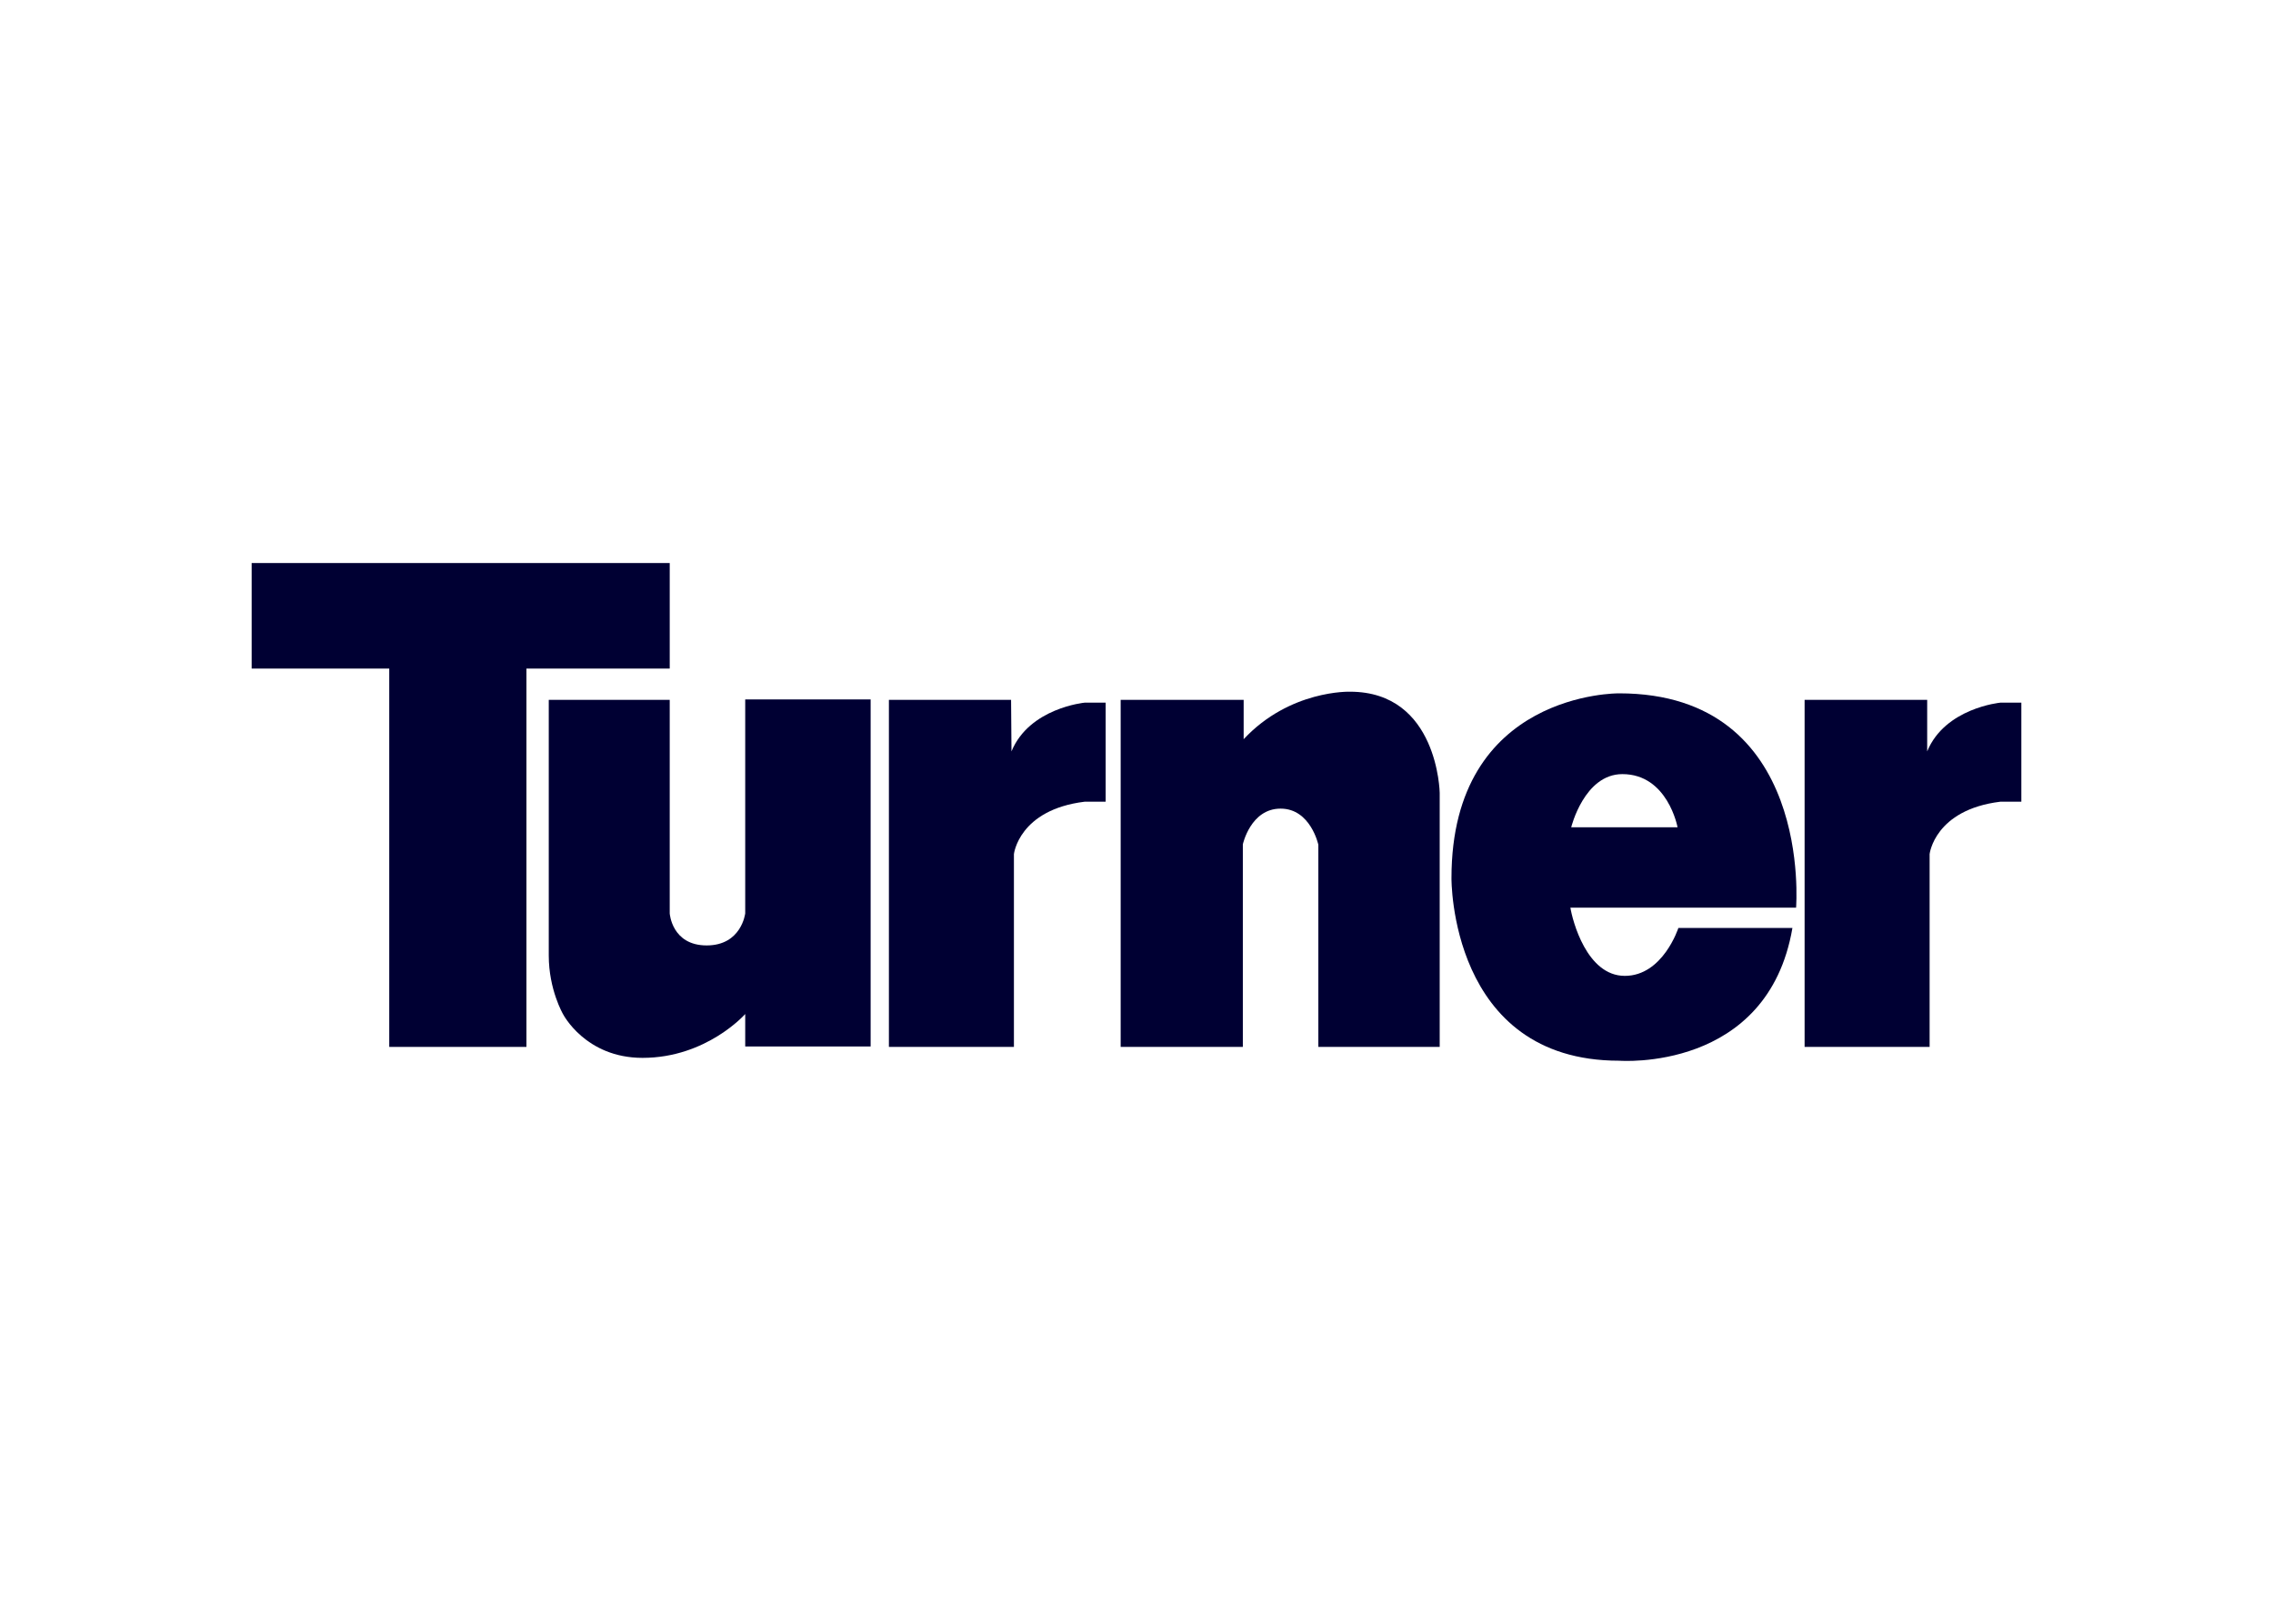
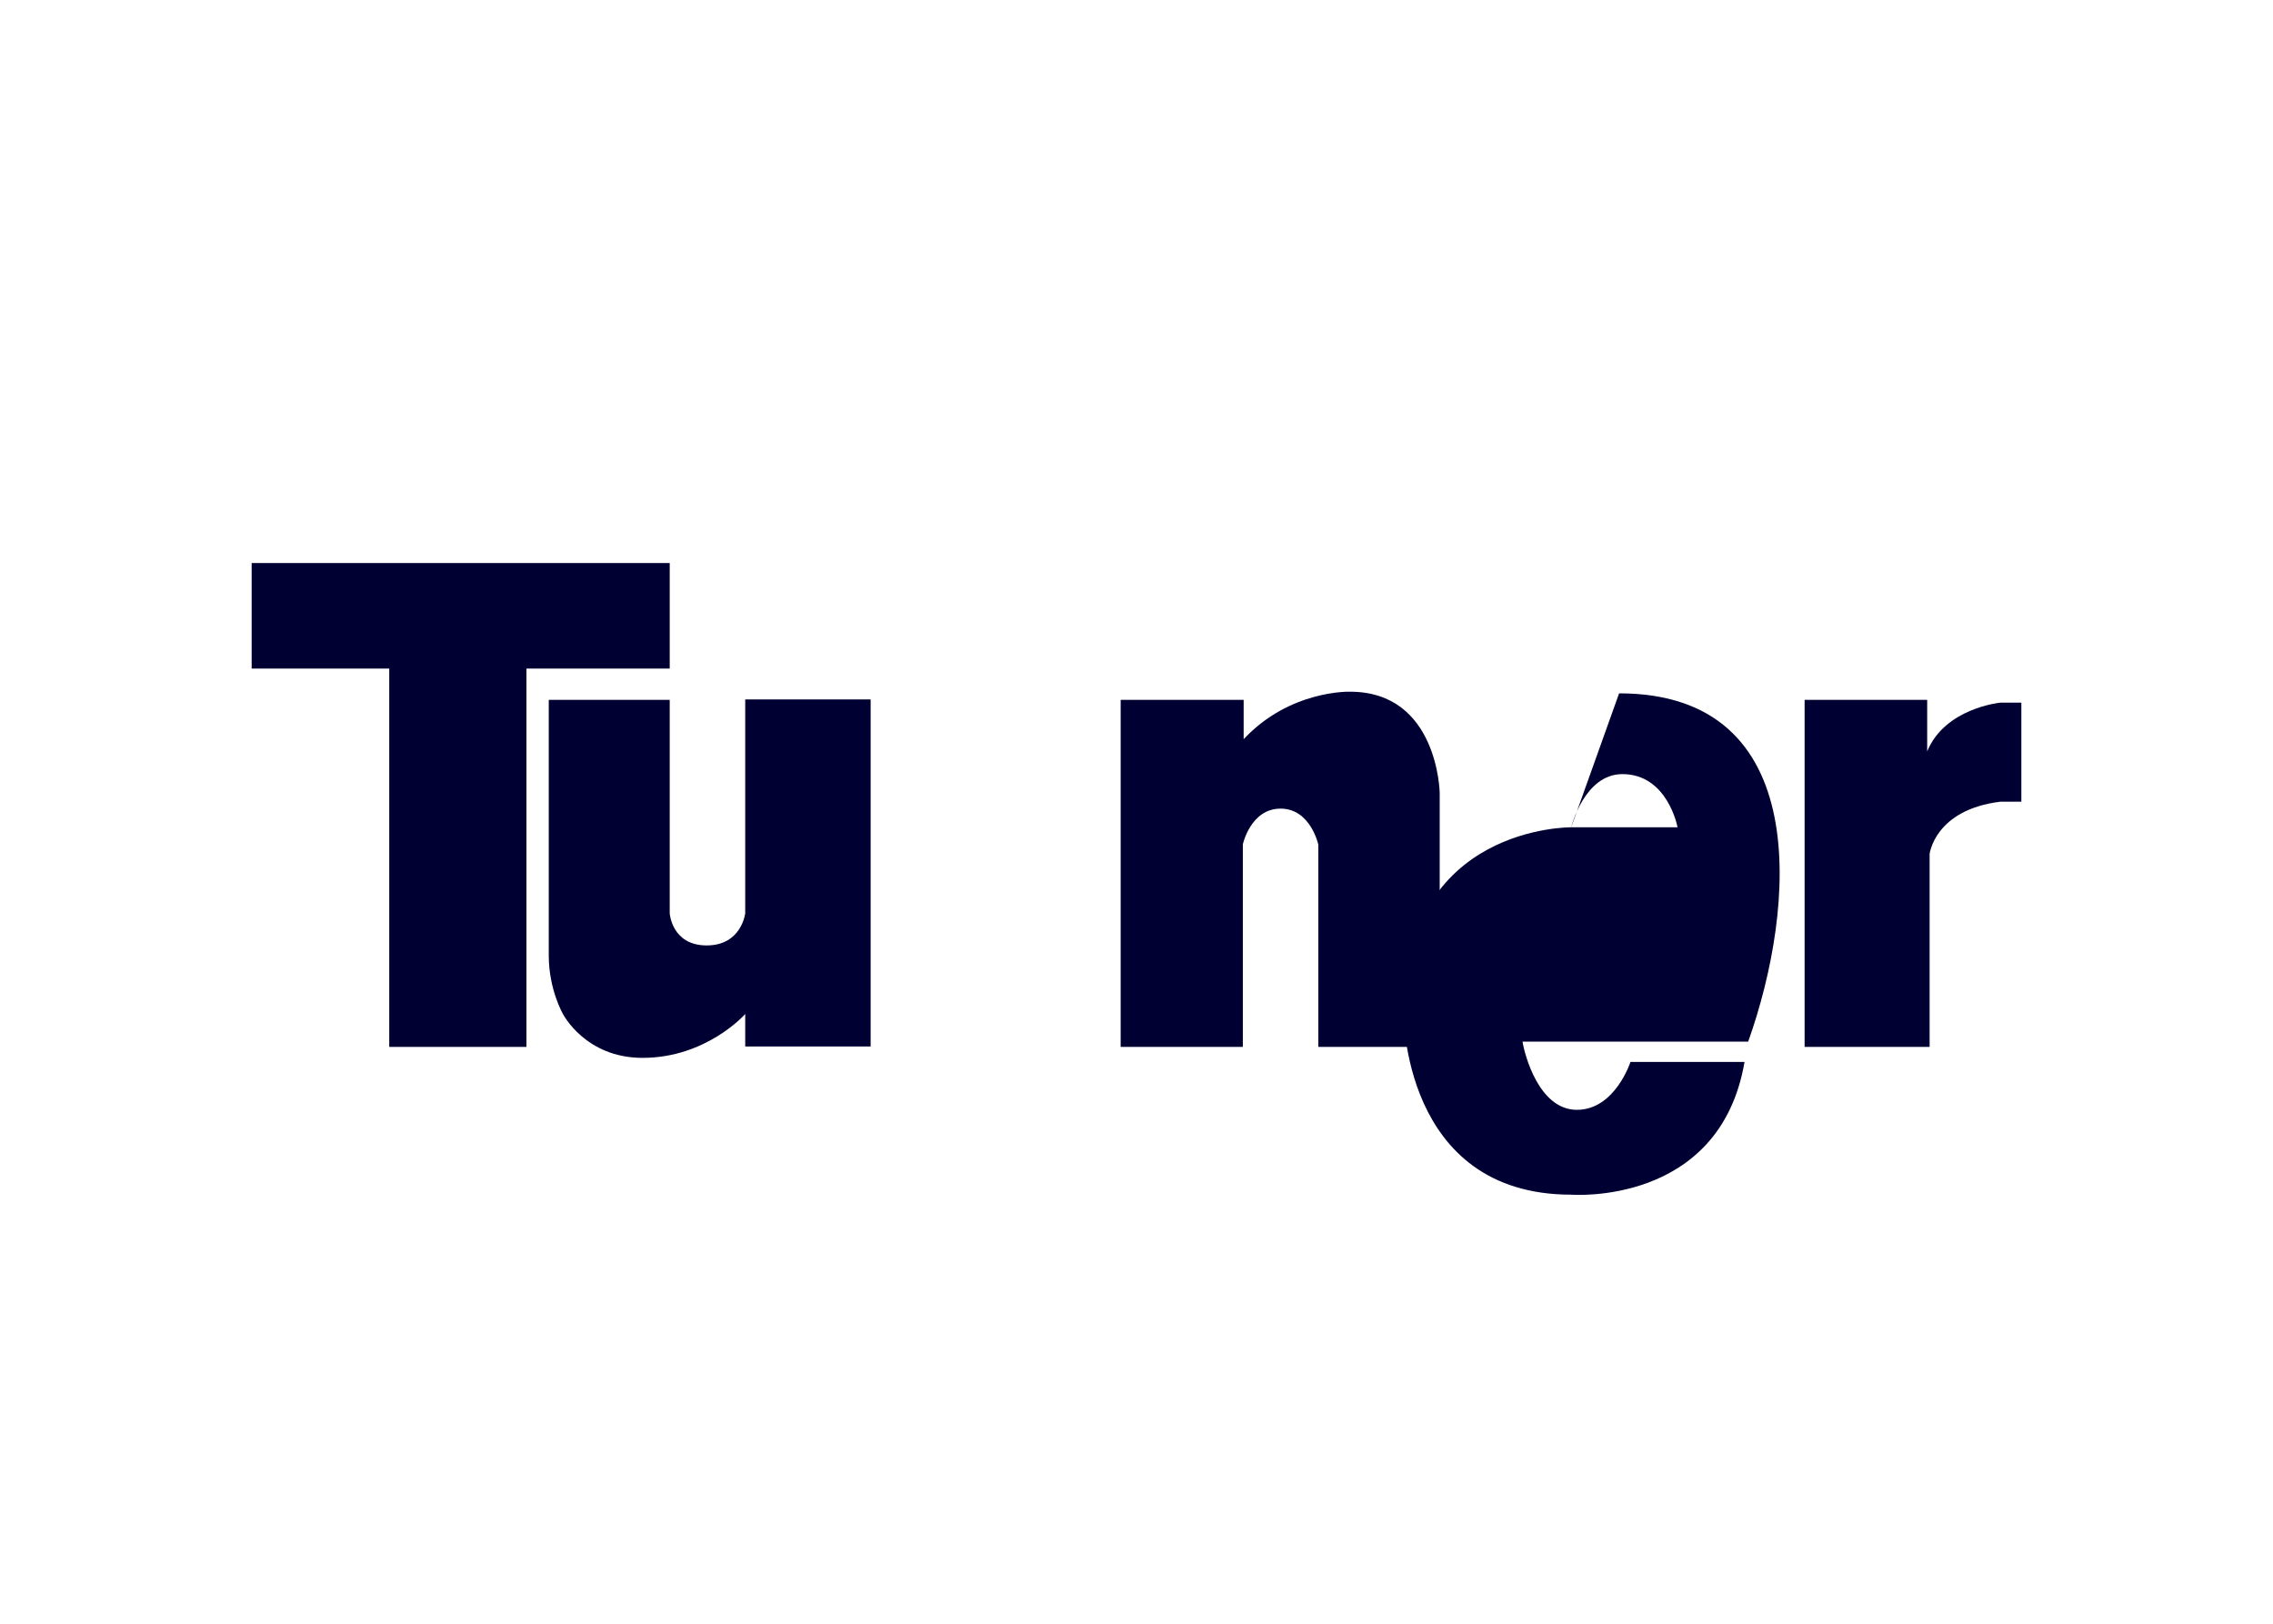
<svg xmlns="http://www.w3.org/2000/svg" id="katman_1" x="0px" y="0px" viewBox="0 0 560 400" style="enable-background:new 0 0 560 400;" xml:space="preserve">
  <style type="text/css"> .st0{fill:#000033;} </style>
  <g>
    <path class="st0" d="M95.9,164.7H62v-26h103v26h-35.3v93.2H95.9L95.9,164.7z" />
    <path class="st0" d="M135.1,172.4H165V225c0,0,0.5,7.9,9.1,7.9c8.6,0,9.5-7.9,9.5-7.9v-52.7h30.9v85.5h-30.9v-8 c0,0-9.5,10.8-25.3,10.8c-14.1,0-19.6-10.8-19.6-10.8s-3.5-6-3.5-14.4V172.4z" />
-     <path class="st0" d="M249.1,172.4H219v85.5h30.8v-47.5c0,0,1.2-10.9,17.4-12.9h5.2v-24.4h-5.2c0,0-13.6,1.3-18,12L249.1,172.4z" />
    <path class="st0" d="M474.8,172.4h-30.2v85.5h30.8v-47.5c0,0,1.2-10.9,17.4-12.9h5.2v-24.4h-5.2c0,0-13.6,1.3-18,12V172.4z" />
    <path class="st0" d="M306.4,172.4h-30.3v85.5h30.1v-49.9c0,0,1.9-8.8,9.3-8.8c7.4,0,9.3,8.9,9.3,8.9v49.8h29.9v-62.6 c0,0-0.4-24.9-22.1-24.9c0,0-14.8-0.5-26.2,11.7V172.4z" />
-     <path class="st0" d="M387.1,203.8c0,0,3.2-13.1,12.6-13.1c11.2,0,13.6,13.1,13.6,13.1H387.1z M398.9,170.8c0,0-41.3-0.5-41.3,45.5 c0,0-0.5,45,41.3,45c0,0,36.6,2.9,42.7-32.7h-28.1c0,0-3.8,11.8-13.2,11.8c-9.4,0-12.9-13.7-13.4-16.8h55.6 C442.5,223.5,446.8,170.8,398.9,170.8" />
+     <path class="st0" d="M387.1,203.8c0,0,3.2-13.1,12.6-13.1c11.2,0,13.6,13.1,13.6,13.1H387.1z c0,0-41.3-0.5-41.3,45.5 c0,0-0.5,45,41.3,45c0,0,36.6,2.9,42.7-32.7h-28.1c0,0-3.8,11.8-13.2,11.8c-9.4,0-12.9-13.7-13.4-16.8h55.6 C442.5,223.5,446.8,170.8,398.9,170.8" />
  </g>
</svg>